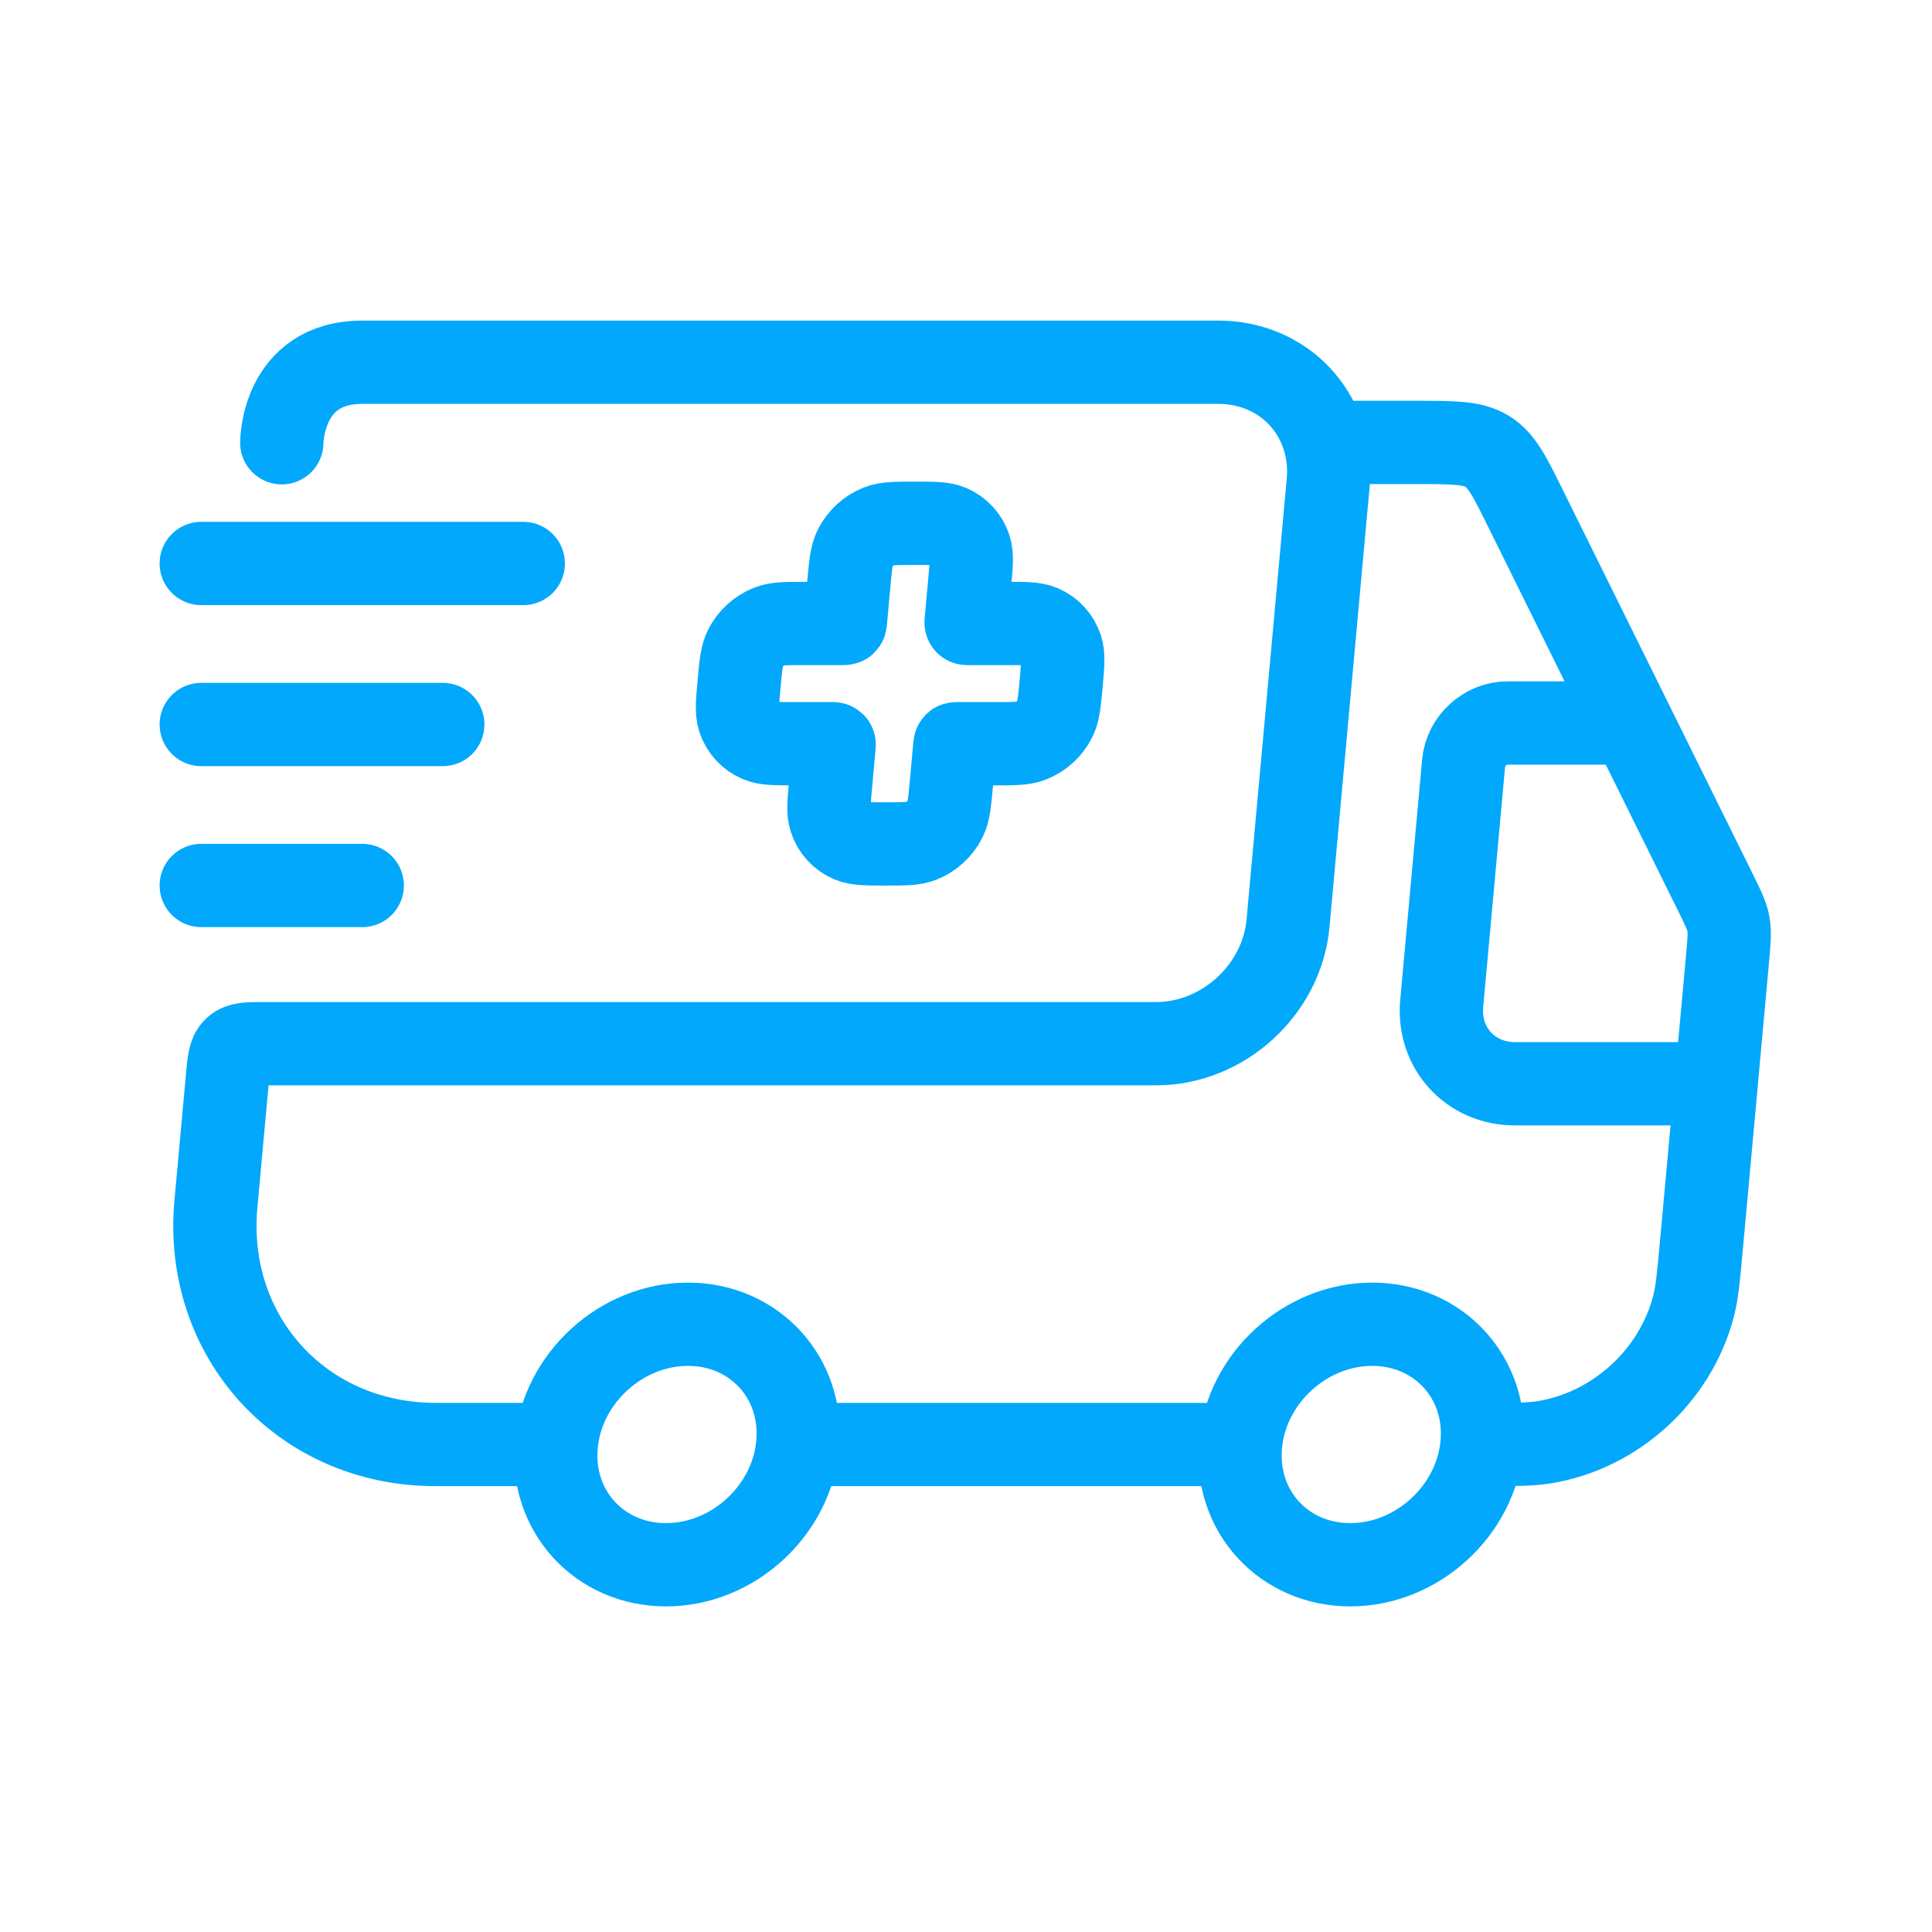
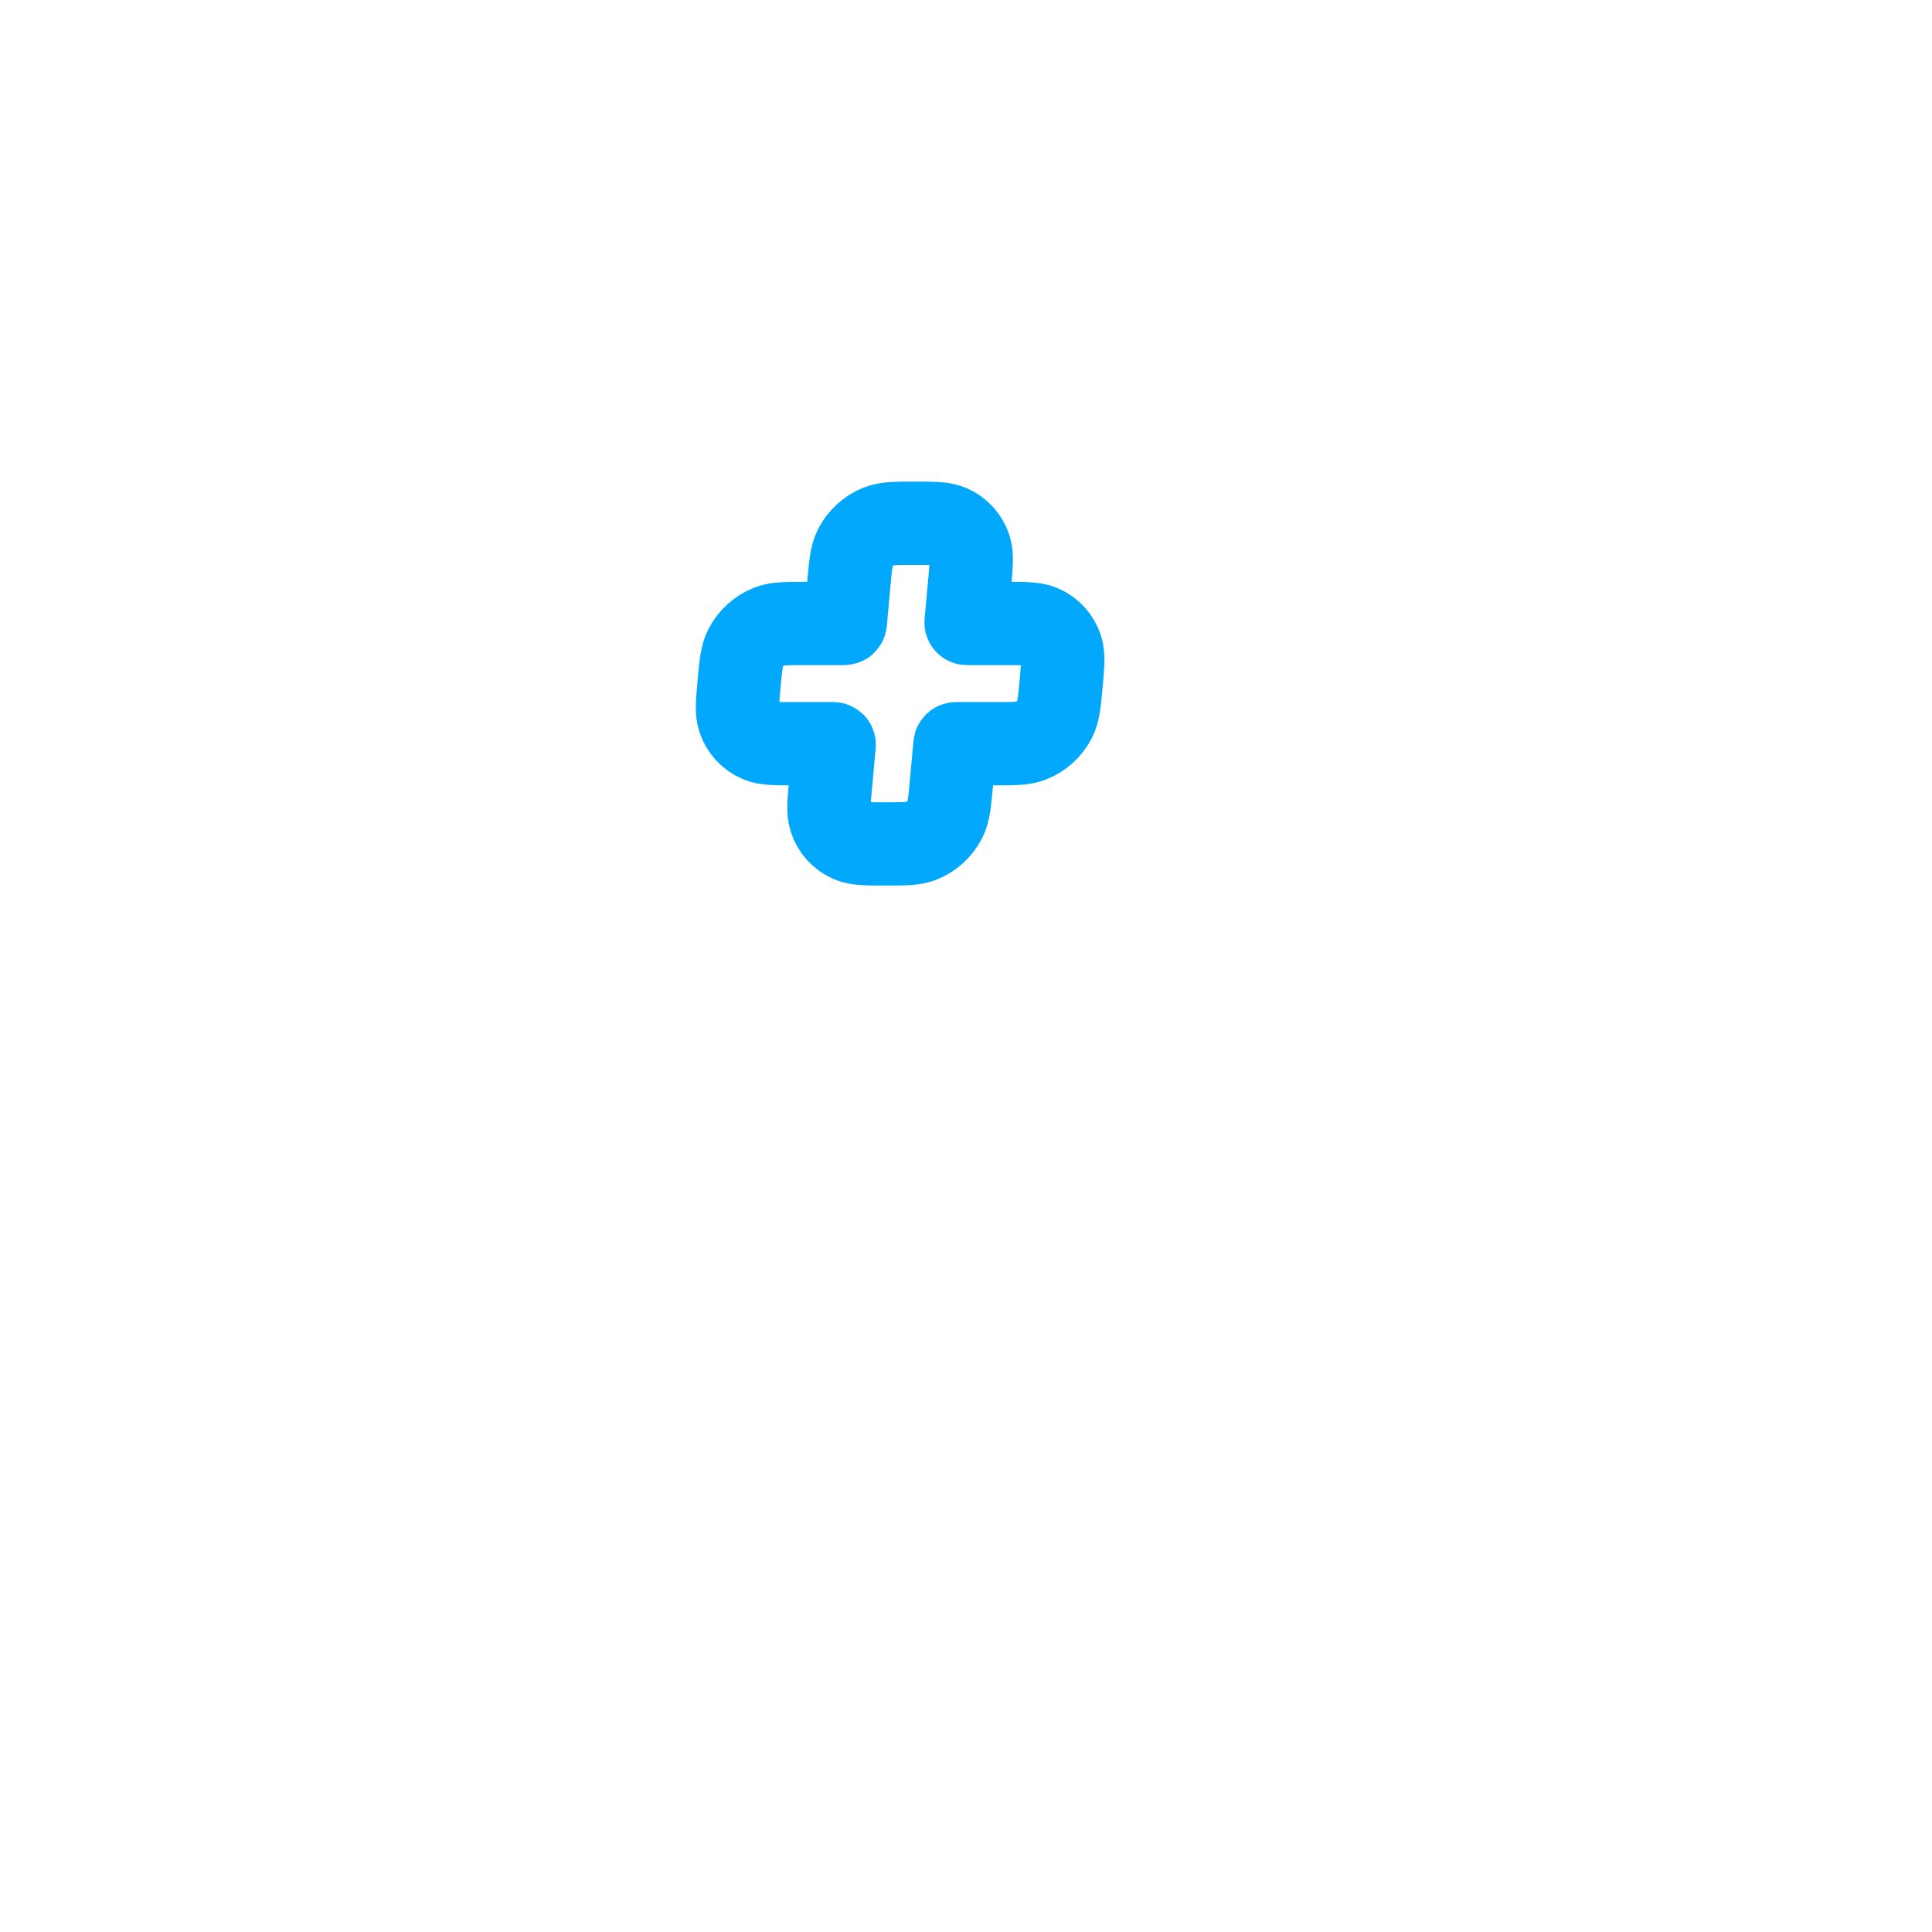
<svg xmlns="http://www.w3.org/2000/svg" width="58" height="58" viewBox="0 0 58 58" fill="none">
-   <path d="M44.491 43.365V43.365C45.458 43.365 45.942 43.365 46.353 43.299C48.498 42.951 50.305 41.302 50.846 39.197C50.949 38.794 50.993 38.312 51.081 37.349L51.52 32.535M44.491 43.365C44.309 45.359 42.538 46.975 40.536 46.975C38.534 46.975 37.059 45.359 37.241 43.365M44.491 43.365C44.672 41.371 43.197 39.755 41.195 39.755C39.193 39.755 37.422 41.371 37.241 43.365M48.983 21.705L45.794 15.258C45.317 14.293 45.079 13.811 44.64 13.546C44.202 13.282 43.641 13.282 42.52 13.282H39.777M48.983 21.705L51.499 26.792C51.727 27.254 51.842 27.485 51.888 27.74C51.934 27.996 51.909 28.263 51.86 28.799L51.52 32.535M48.983 21.705H45.257C44.59 21.705 44 22.244 43.939 22.908L43.281 30.128C43.16 31.458 44.143 32.535 45.478 32.535H51.52M39.777 13.282C39.408 11.88 38.157 10.875 36.578 10.875H19.334C19.334 10.875 12.084 10.875 10.875 10.875C8.459 10.875 8.459 13.292 8.459 13.292M39.777 13.282C39.877 13.658 39.912 14.063 39.874 14.485L38.667 27.722C38.485 29.715 36.715 31.332 34.713 31.332H7.921C7.45 31.332 7.214 31.332 7.054 31.478C6.895 31.623 6.873 31.858 6.83 32.328L6.482 36.145C6.119 40.133 9.07 43.365 13.074 43.365H16.699M37.241 43.365H23.949M23.949 43.365C23.767 45.359 21.997 46.975 19.995 46.975C17.993 46.975 16.517 45.359 16.699 43.365M23.949 43.365C24.131 41.371 22.655 39.755 20.653 39.755C18.651 39.755 16.881 41.371 16.699 43.365" stroke="#01A8FB" stroke-width="2.5" stroke-linecap="round" />
-   <path d="M6.042 26.583H10.875" stroke="#01A8FB" stroke-width="2.5" stroke-linecap="round" />
-   <path d="M6.042 21.75H13.292" stroke="#01A8FB" stroke-width="2.5" stroke-linecap="round" />
-   <path d="M6.042 16.916H15.709" stroke="#01A8FB" stroke-width="2.5" stroke-linecap="round" />
  <path d="M25.673 16.451C25.561 16.672 25.535 16.953 25.484 17.514L25.38 18.659C25.377 18.686 25.376 18.7 25.367 18.708C25.358 18.717 25.344 18.717 25.317 18.717H24.166C23.603 18.717 23.322 18.717 23.091 18.808C22.784 18.931 22.527 19.165 22.378 19.46C22.266 19.681 22.24 19.961 22.189 20.522C22.138 21.082 22.112 21.363 22.184 21.584C22.28 21.879 22.494 22.113 22.779 22.235C22.992 22.327 23.274 22.327 23.837 22.327H24.987C25.015 22.327 25.028 22.327 25.036 22.335C25.044 22.344 25.043 22.357 25.04 22.385L24.936 23.53C24.884 24.091 24.859 24.371 24.931 24.592C25.026 24.887 25.24 25.122 25.525 25.244C25.739 25.335 26.02 25.335 26.584 25.335C27.146 25.335 27.428 25.335 27.658 25.244C27.966 25.122 28.222 24.887 28.372 24.592C28.484 24.371 28.509 24.091 28.561 23.53L28.665 22.385C28.668 22.357 28.669 22.344 28.678 22.335C28.687 22.327 28.701 22.327 28.728 22.327H29.879C30.442 22.327 30.723 22.327 30.953 22.235C31.261 22.113 31.517 21.879 31.667 21.584C31.779 21.363 31.805 21.082 31.856 20.522C31.907 19.961 31.932 19.681 31.861 19.46C31.765 19.165 31.551 18.931 31.266 18.808C31.052 18.717 30.771 18.717 30.208 18.717H29.058C29.03 18.717 29.016 18.717 29.009 18.708C29.001 18.7 29.002 18.686 29.005 18.659L29.109 17.514C29.16 16.953 29.186 16.672 29.114 16.451C29.018 16.157 28.804 15.922 28.52 15.8C28.306 15.709 28.024 15.709 27.461 15.709C26.898 15.709 26.617 15.709 26.386 15.8C26.079 15.922 25.823 16.157 25.673 16.451Z" stroke="#01A8FB" stroke-width="2.5" />
</svg>